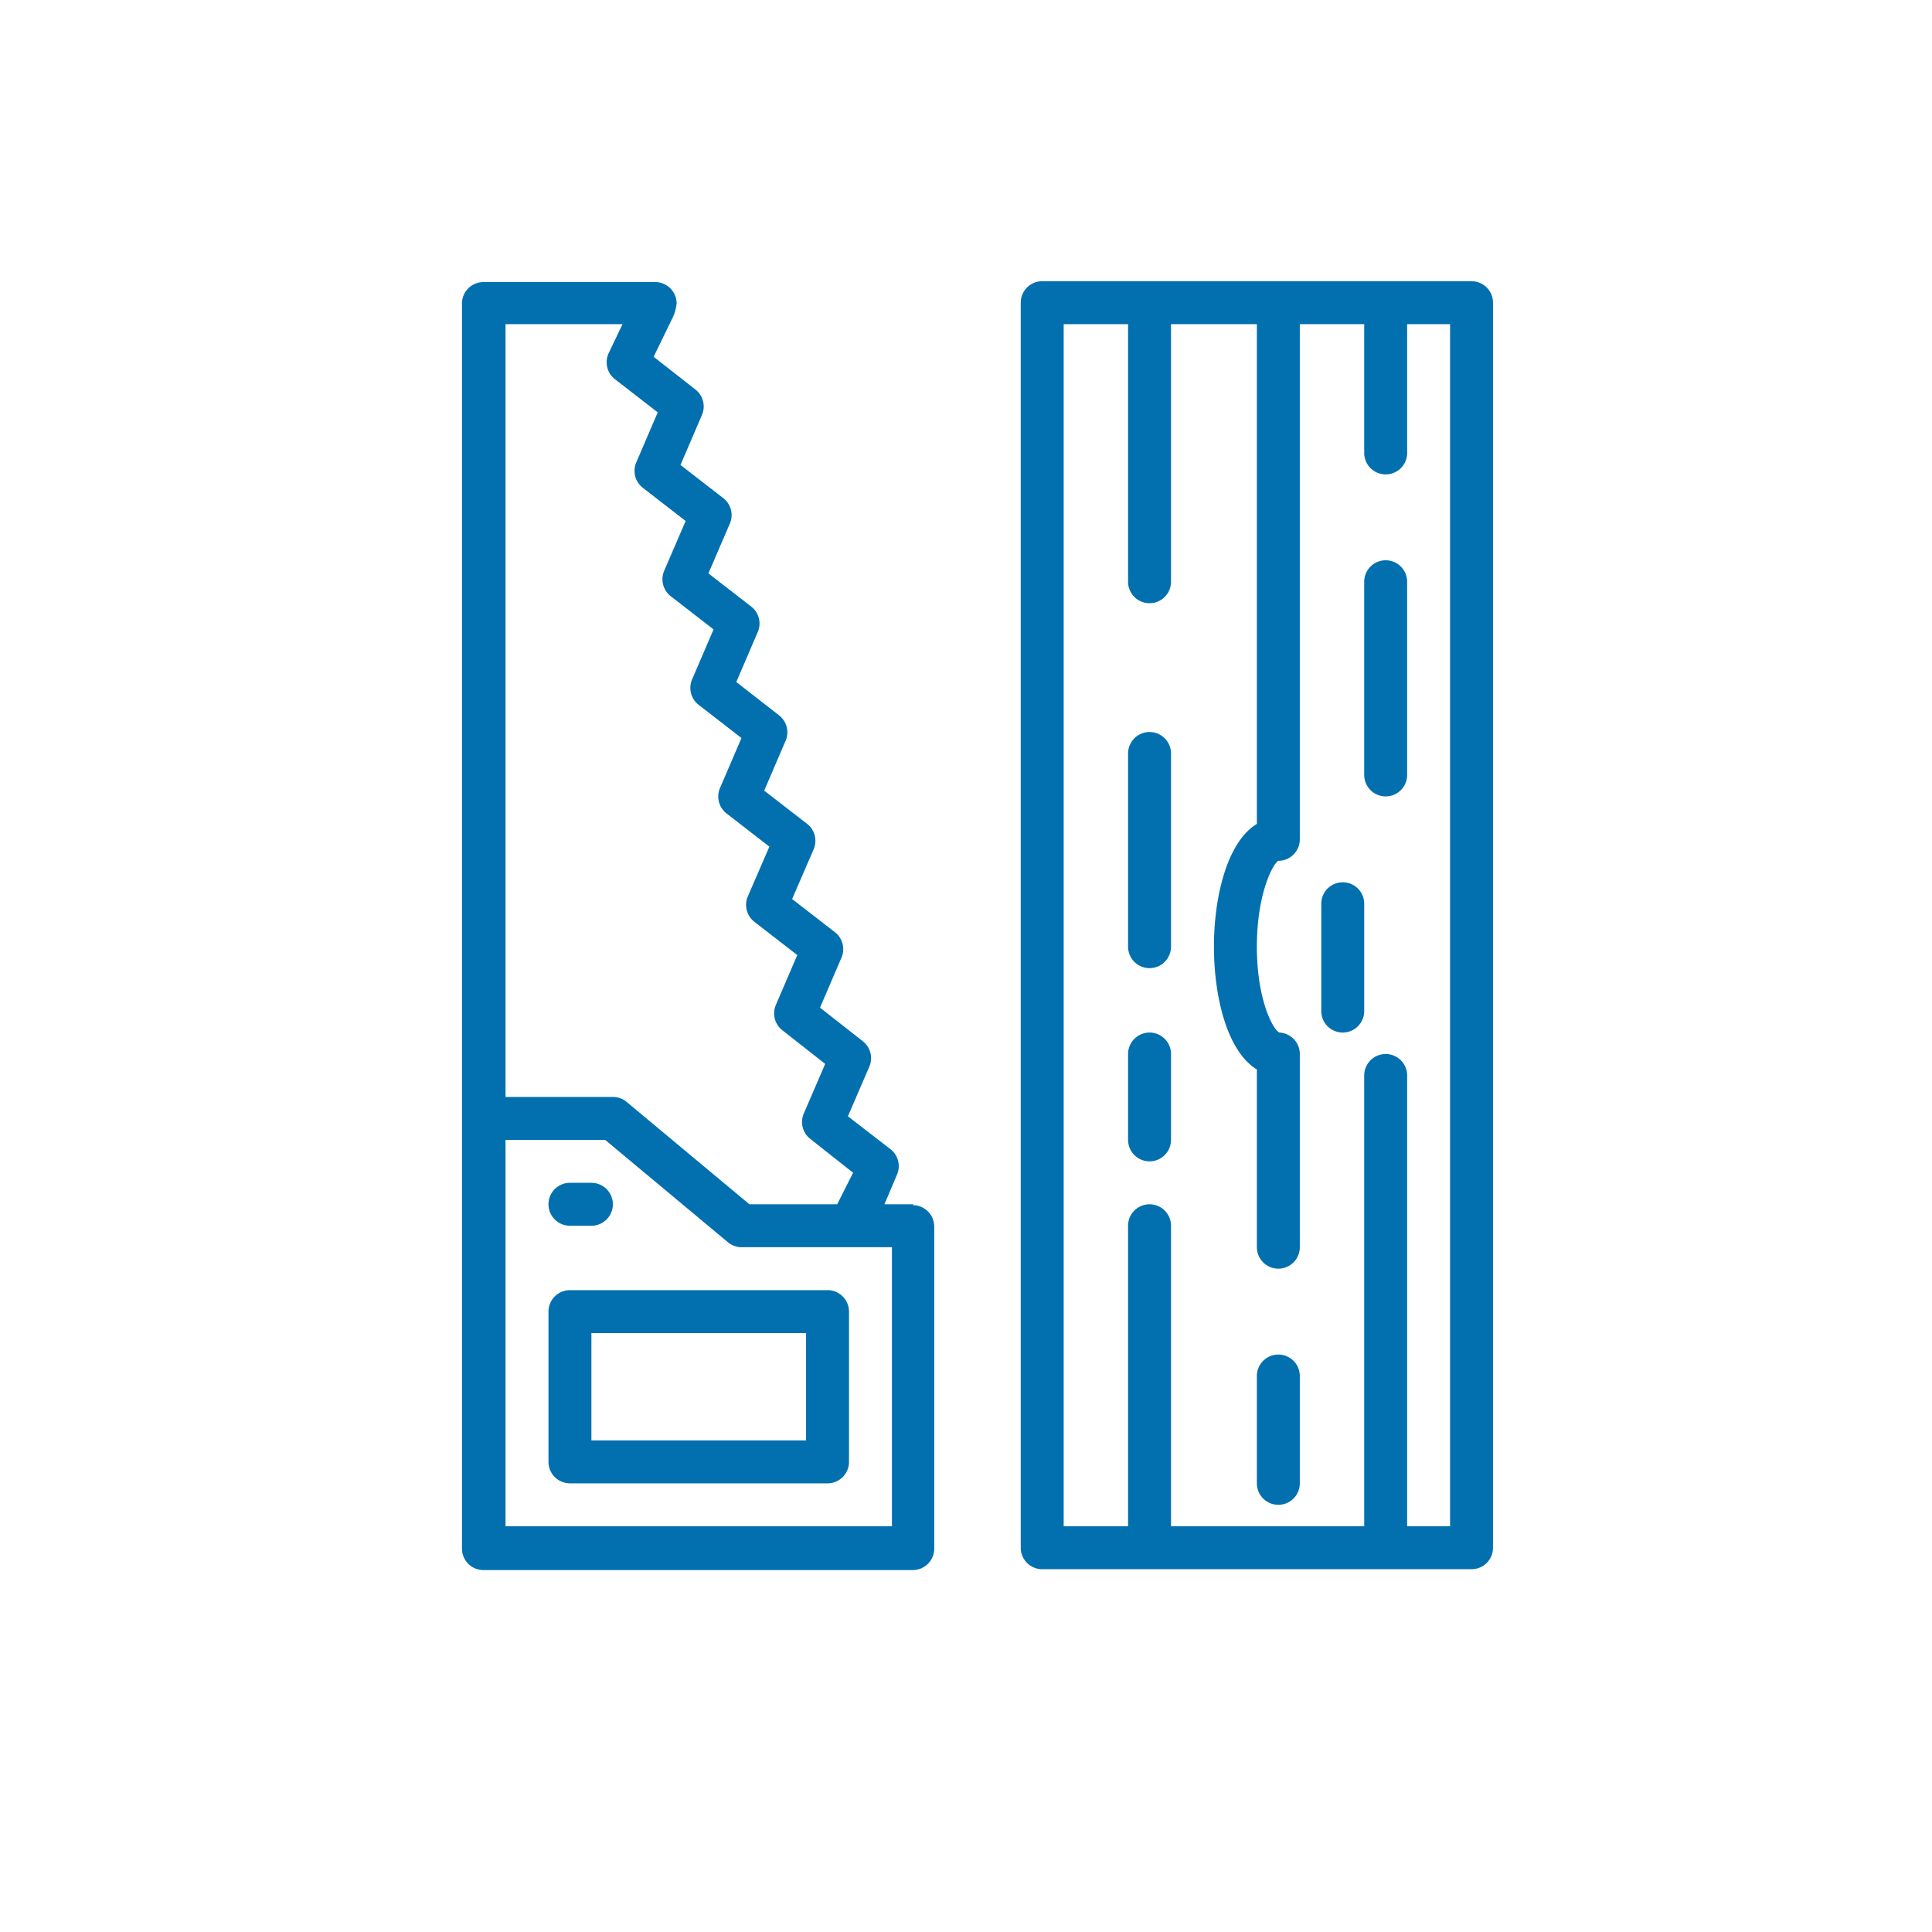
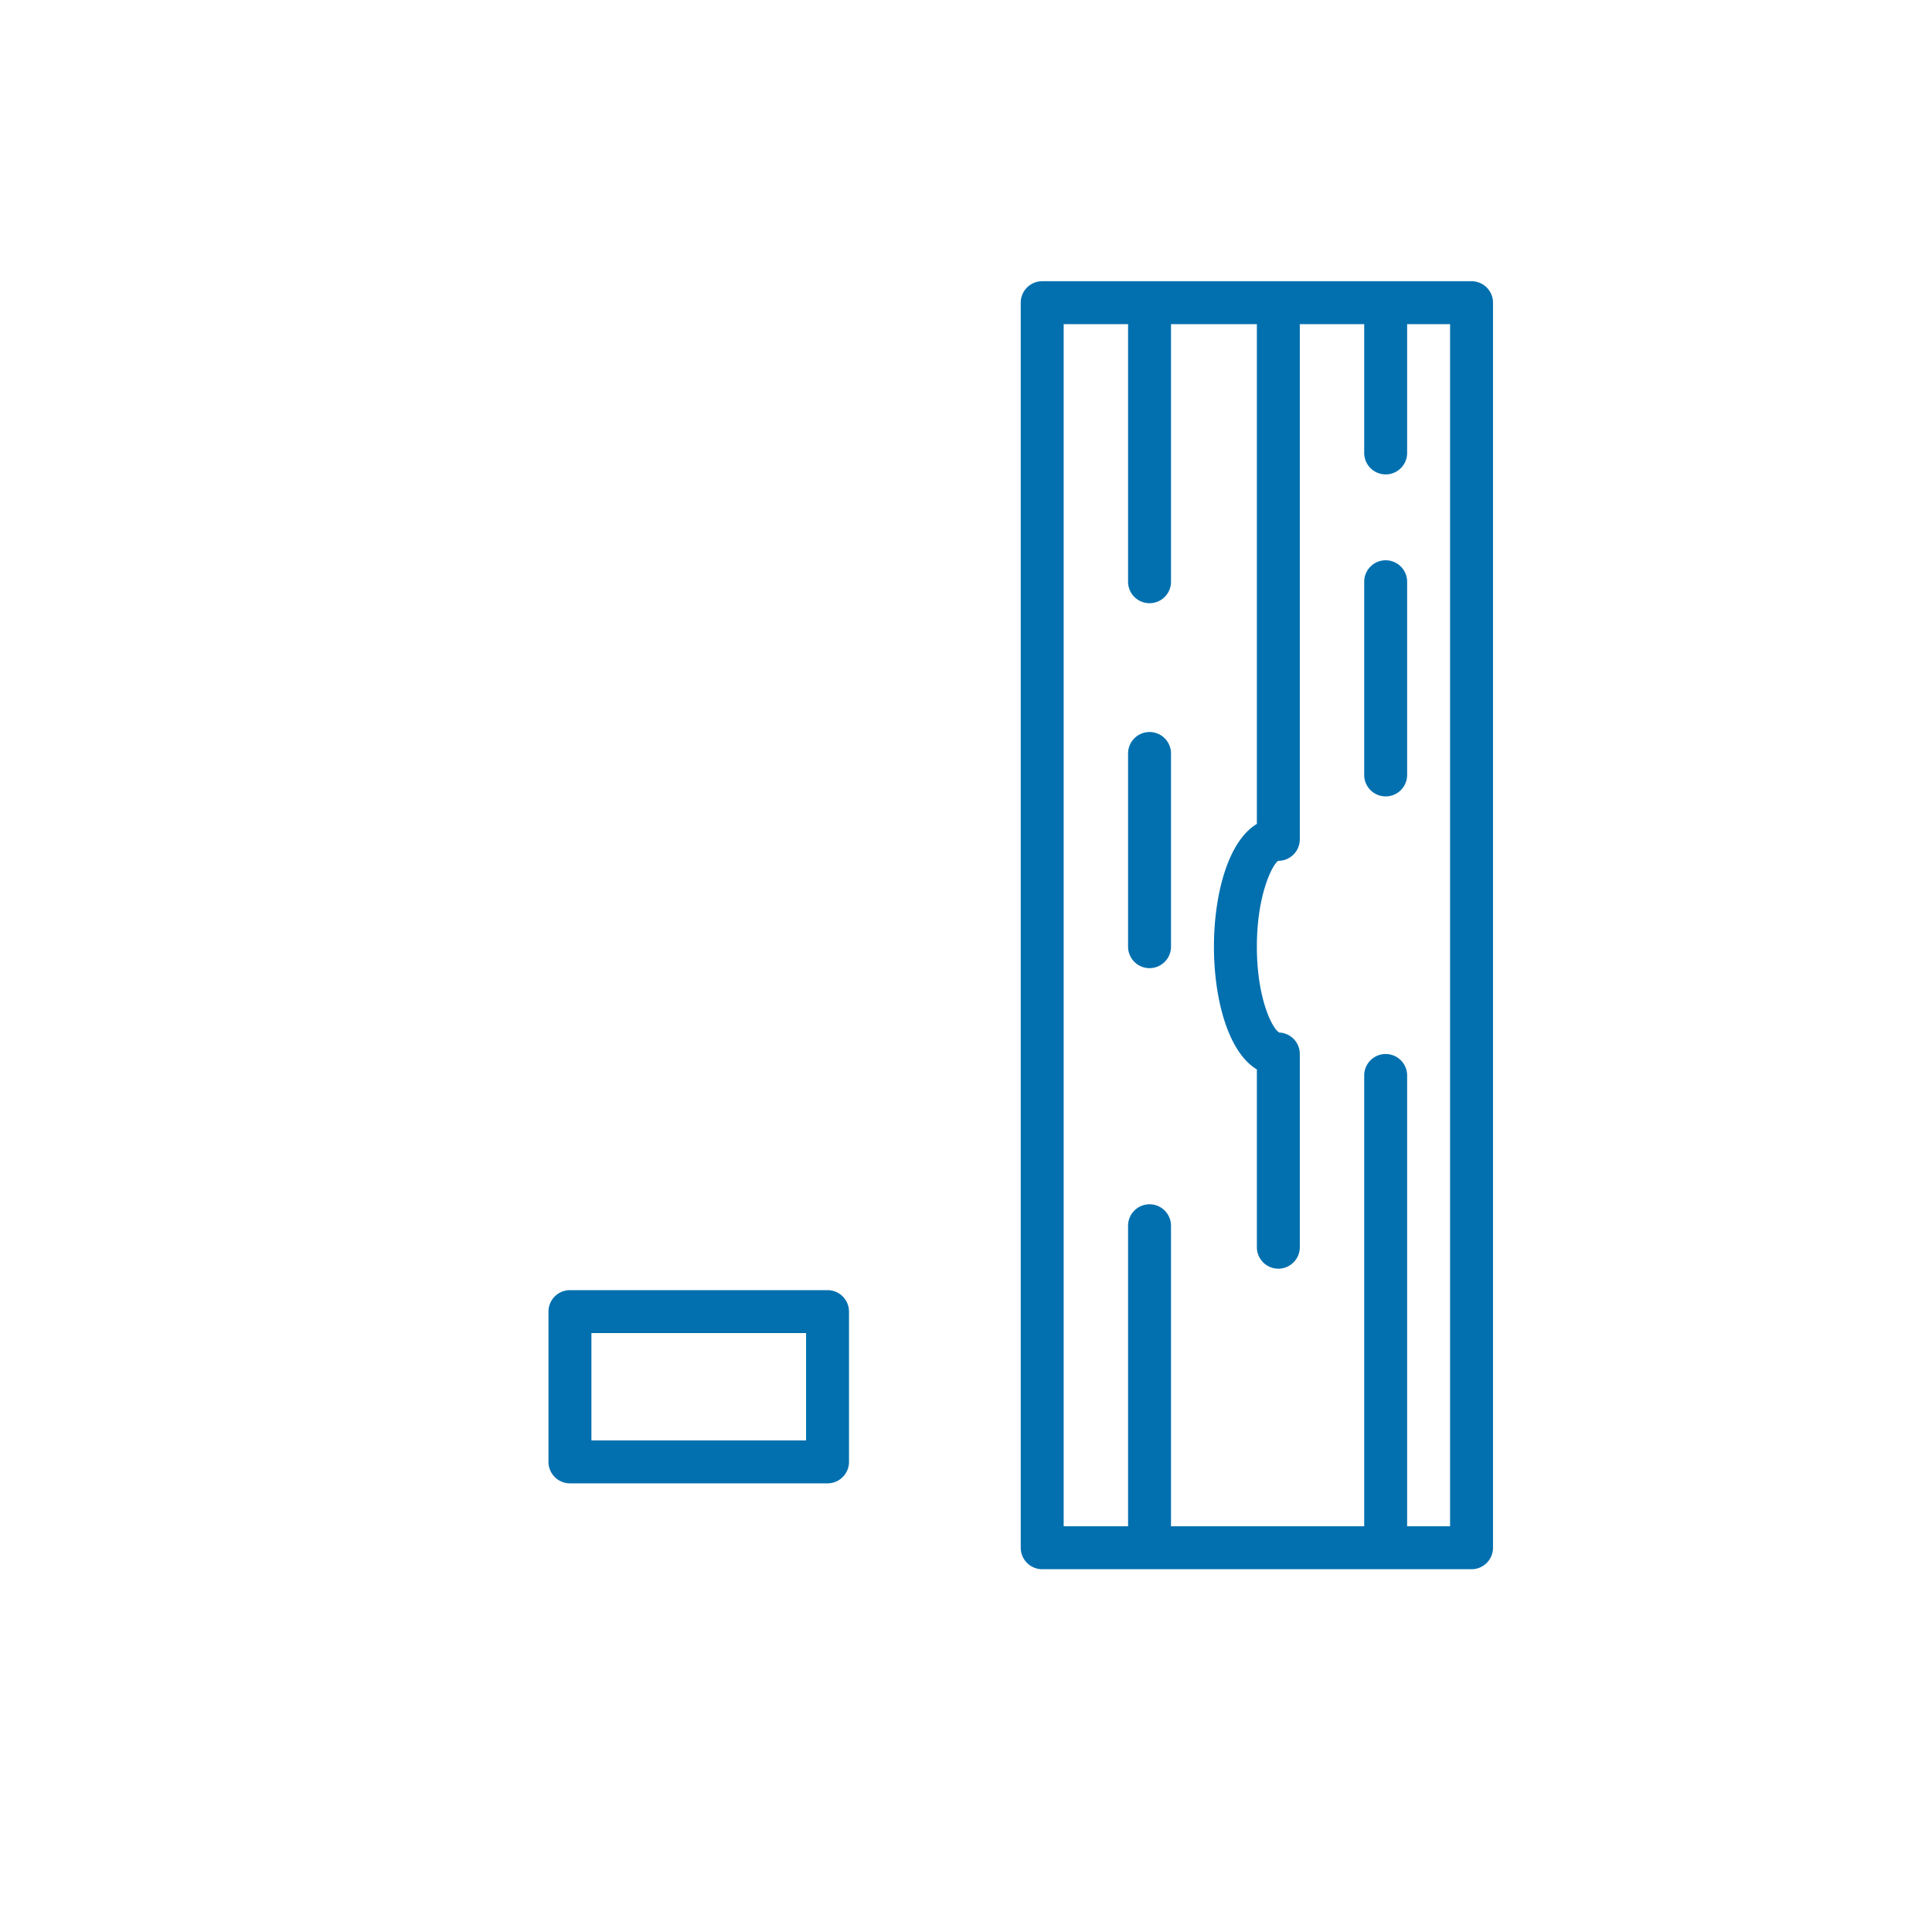
<svg xmlns="http://www.w3.org/2000/svg" viewBox="0 0 90 90">
  <defs>
    <style>.cls-1{fill:#0270af;}.cls-2{fill:none;}</style>
  </defs>
  <g id="Livello_2" data-name="Livello 2">
    <path class="cls-1" d="M38.55,69.1h-12a1,1,0,0,1-1-1v-7a1,1,0,0,1,1-1h12a1,1,0,0,1,1,1v7A1,1,0,0,1,38.55,69.1Zm-11-2h10v-5h-10Z" />
-     <path class="cls-1" d="M27.55,55.1h-1a1,1,0,0,0,0,2h1a1,1,0,1,0,0-2Z" />
-     <path class="cls-1" d="M42.55,56.1H41.2l.59-1.39a1,1,0,0,0-.3-1.17L39.5,52l1-2.32a1,1,0,0,0-.3-1.17l-2-1.57,1-2.33a1,1,0,0,0-.3-1.18l-2-1.55,1-2.31a1,1,0,0,0-.3-1.19l-2-1.55,1-2.33a1,1,0,0,0-.3-1.17l-2-1.56,1-2.33a1,1,0,0,0-.3-1.18l-2-1.55,1-2.32a1,1,0,0,0-.3-1.18l-2-1.55,1-2.33a1,1,0,0,0-.3-1.18l-1.95-1.53.83-1.71a2.1,2.1,0,0,0,.24-.77,1,1,0,0,0-1-1h-8a1,1,0,0,0-1,1v58a1,1,0,0,0,1,1h20a1,1,0,0,0,1-1v-15a1,1,0,0,0-1-1Zm-19-41H29l-.64,1.34a1,1,0,0,0,.28,1.22l2,1.55-1,2.33a1,1,0,0,0,.3,1.18l2,1.55-1,2.32a1,1,0,0,0,.3,1.18l2,1.55-1,2.33a1,1,0,0,0,.3,1.18l2,1.55-1,2.33a1,1,0,0,0,.3,1.18l2,1.55-1,2.31a1,1,0,0,0,.3,1.19l2,1.55-1,2.33a1,1,0,0,0,.3,1.17l2,1.57-1,2.32a1,1,0,0,0,.3,1.17l2,1.58L39,56.1H34.91l-5.72-4.77a1,1,0,0,0-.64-.23h-5Zm18,56h-18v-18h4.64l5.72,4.77a1,1,0,0,0,.64.23h7Z" />
    <path class="cls-1" d="M68.55,13.1h-20a1,1,0,0,0-1,1v58a1,1,0,0,0,1,1h20a1,1,0,0,0,1-1v-58A1,1,0,0,0,68.55,13.1Zm-1,58h-2v-21a1,1,0,0,0-2,0v21h-9v-14a1,1,0,0,0-2,0v14h-3v-56h3v12a1,1,0,1,0,2,0v-12h4V38.38c-1.37.83-2,3.35-2,5.72s.63,4.89,2,5.72V58.1a1,1,0,1,0,2,0V49.23l0-.13a1,1,0,0,0-.95-1h0c-.3-.13-1.05-1.53-1.05-4s.75-3.87,1-4a1,1,0,0,0,1-1v-24h3v6a1,1,0,1,0,2,0v-6h2Z" />
-     <path class="cls-1" d="M59.55,63.1a1,1,0,0,0-1,1v5a1,1,0,0,0,2,0v-5A1,1,0,0,0,59.55,63.1Z" />
-     <path class="cls-1" d="M62.55,41.1a1,1,0,0,0-1,1v5a1,1,0,1,0,2,0v-5A1,1,0,0,0,62.55,41.1Z" />
    <path class="cls-1" d="M64.55,26.1a1,1,0,0,0-1,1v9a1,1,0,1,0,2,0v-9A1,1,0,0,0,64.55,26.1Z" />
-     <path class="cls-1" d="M53.55,48.1a1,1,0,0,0-1,1v4a1,1,0,1,0,2,0v-4A1,1,0,0,0,53.55,48.1Z" />
    <path class="cls-1" d="M53.55,34.1a1,1,0,0,0-1,1v9a1,1,0,1,0,2,0v-9A1,1,0,0,0,53.55,34.1Z" />
    <rect class="cls-2" width="90" height="90" />
  </g>
</svg>